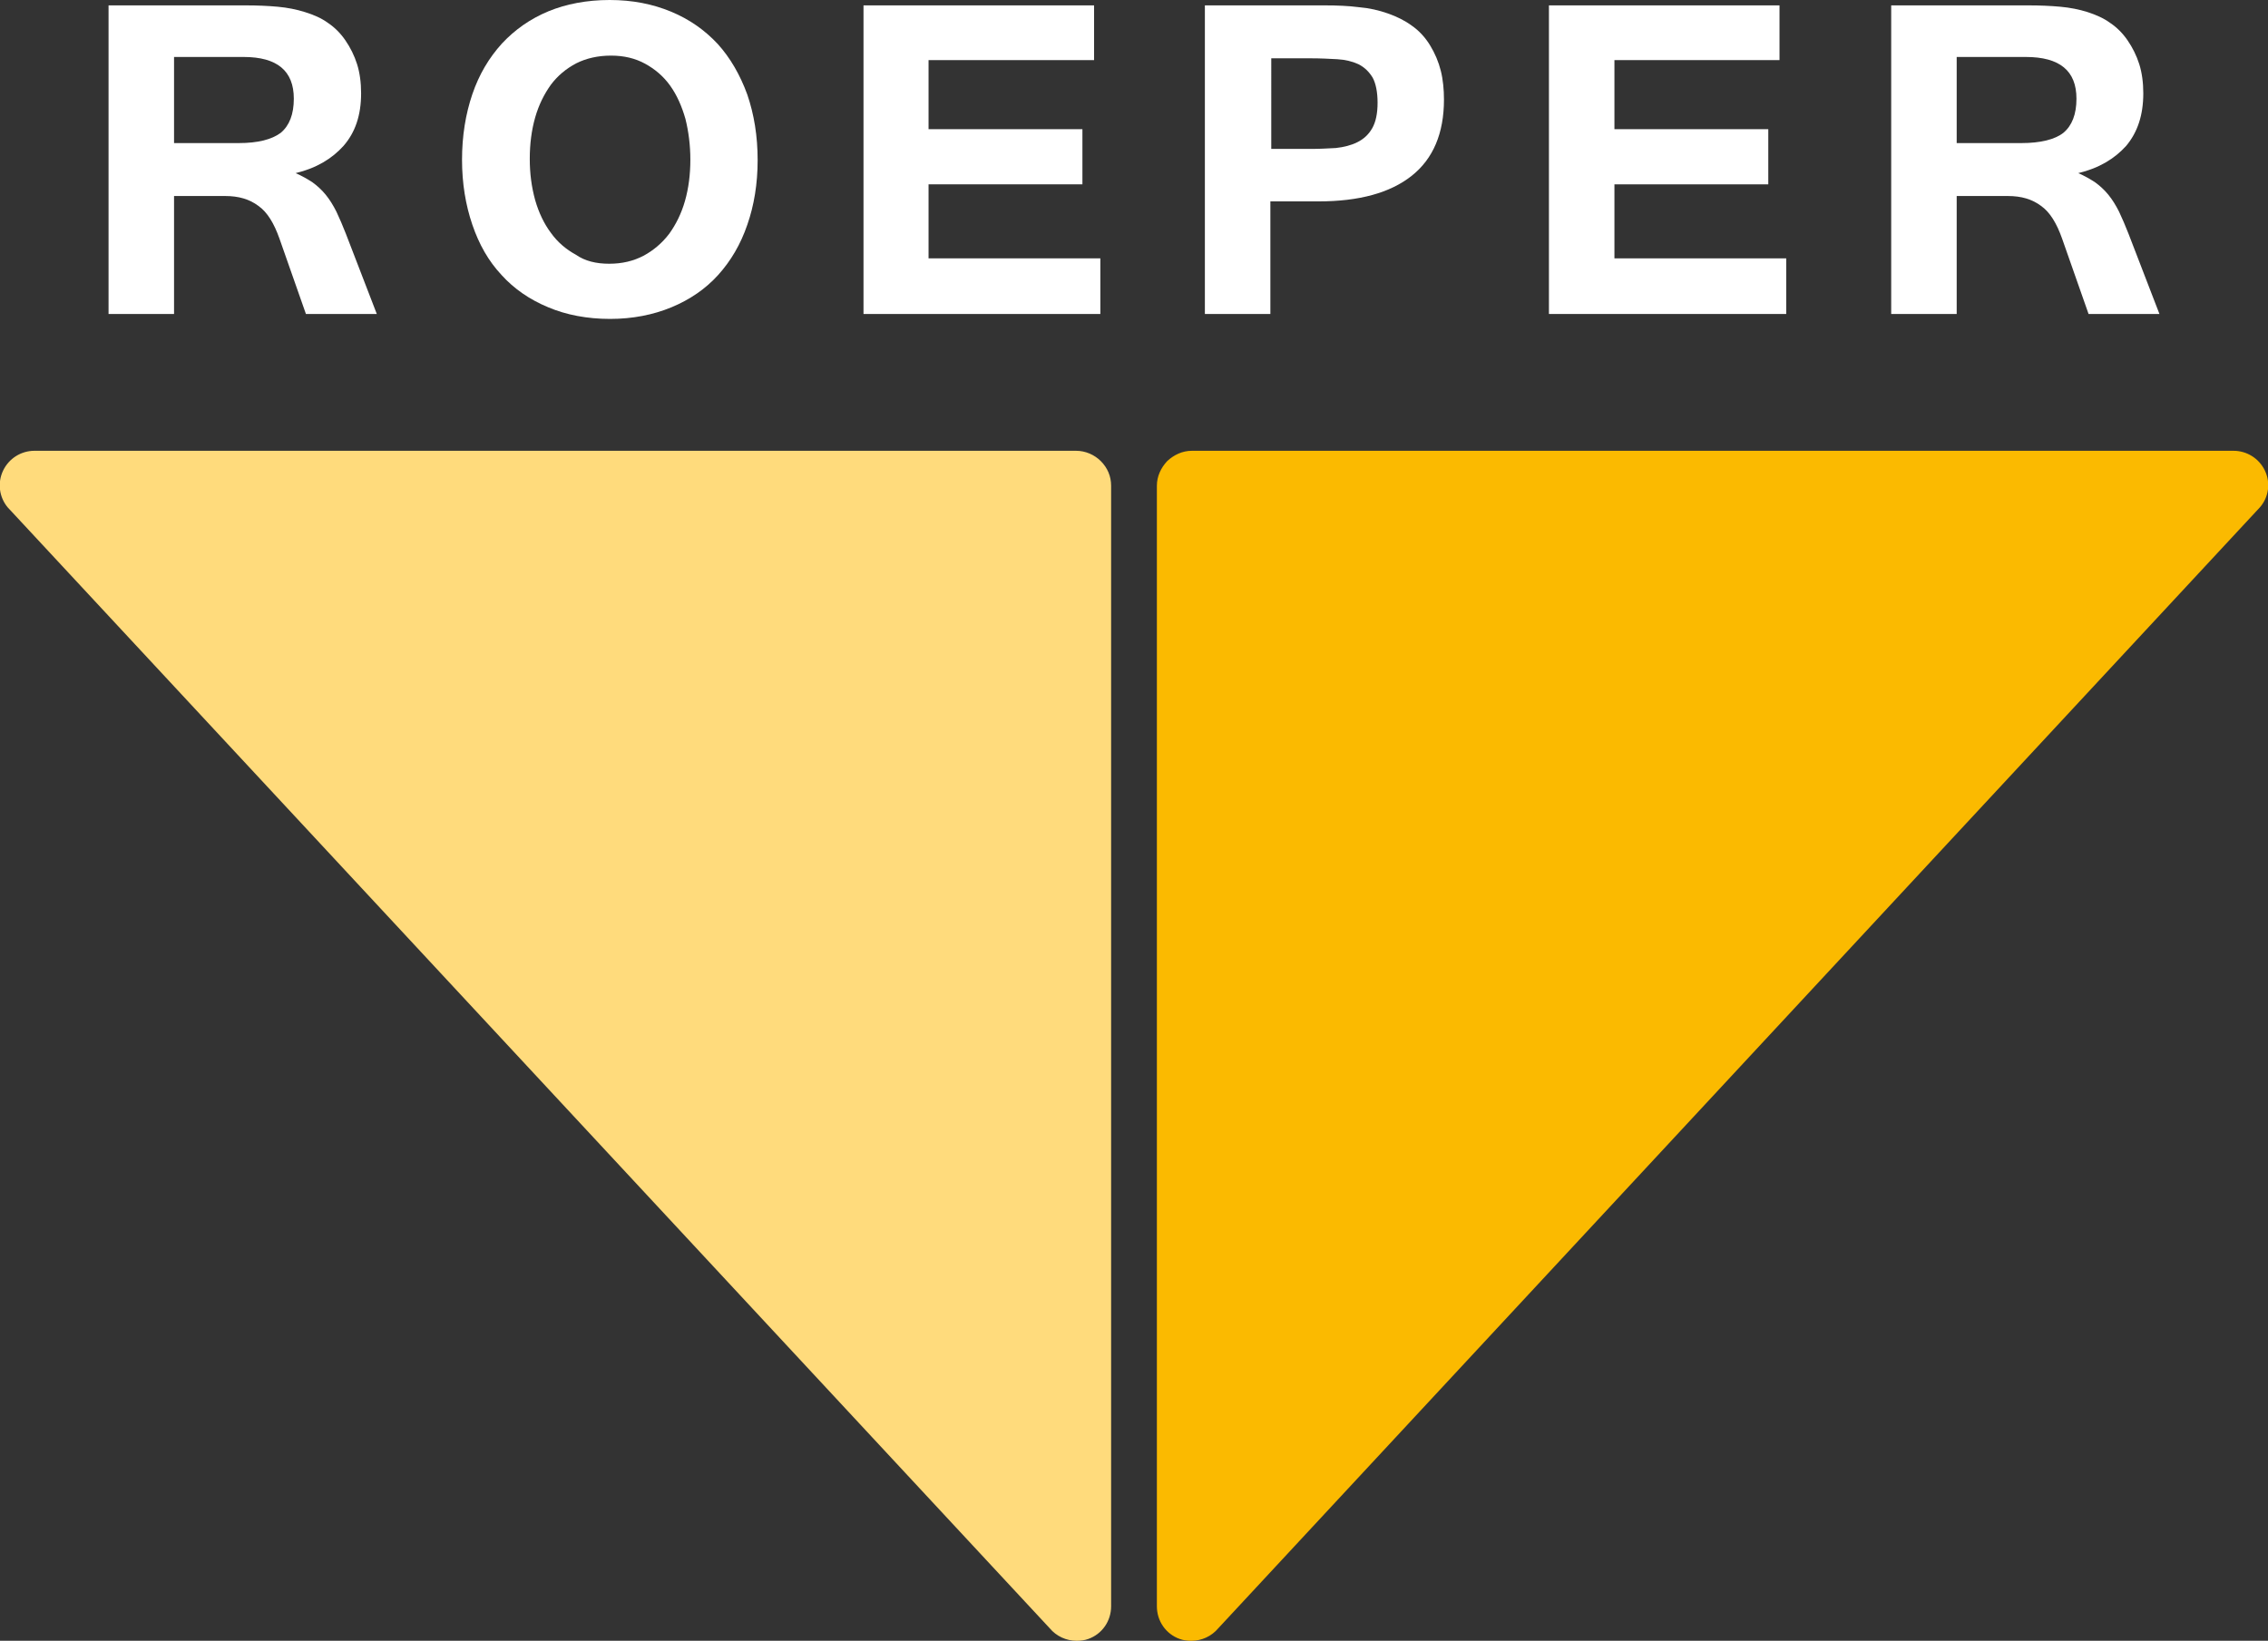
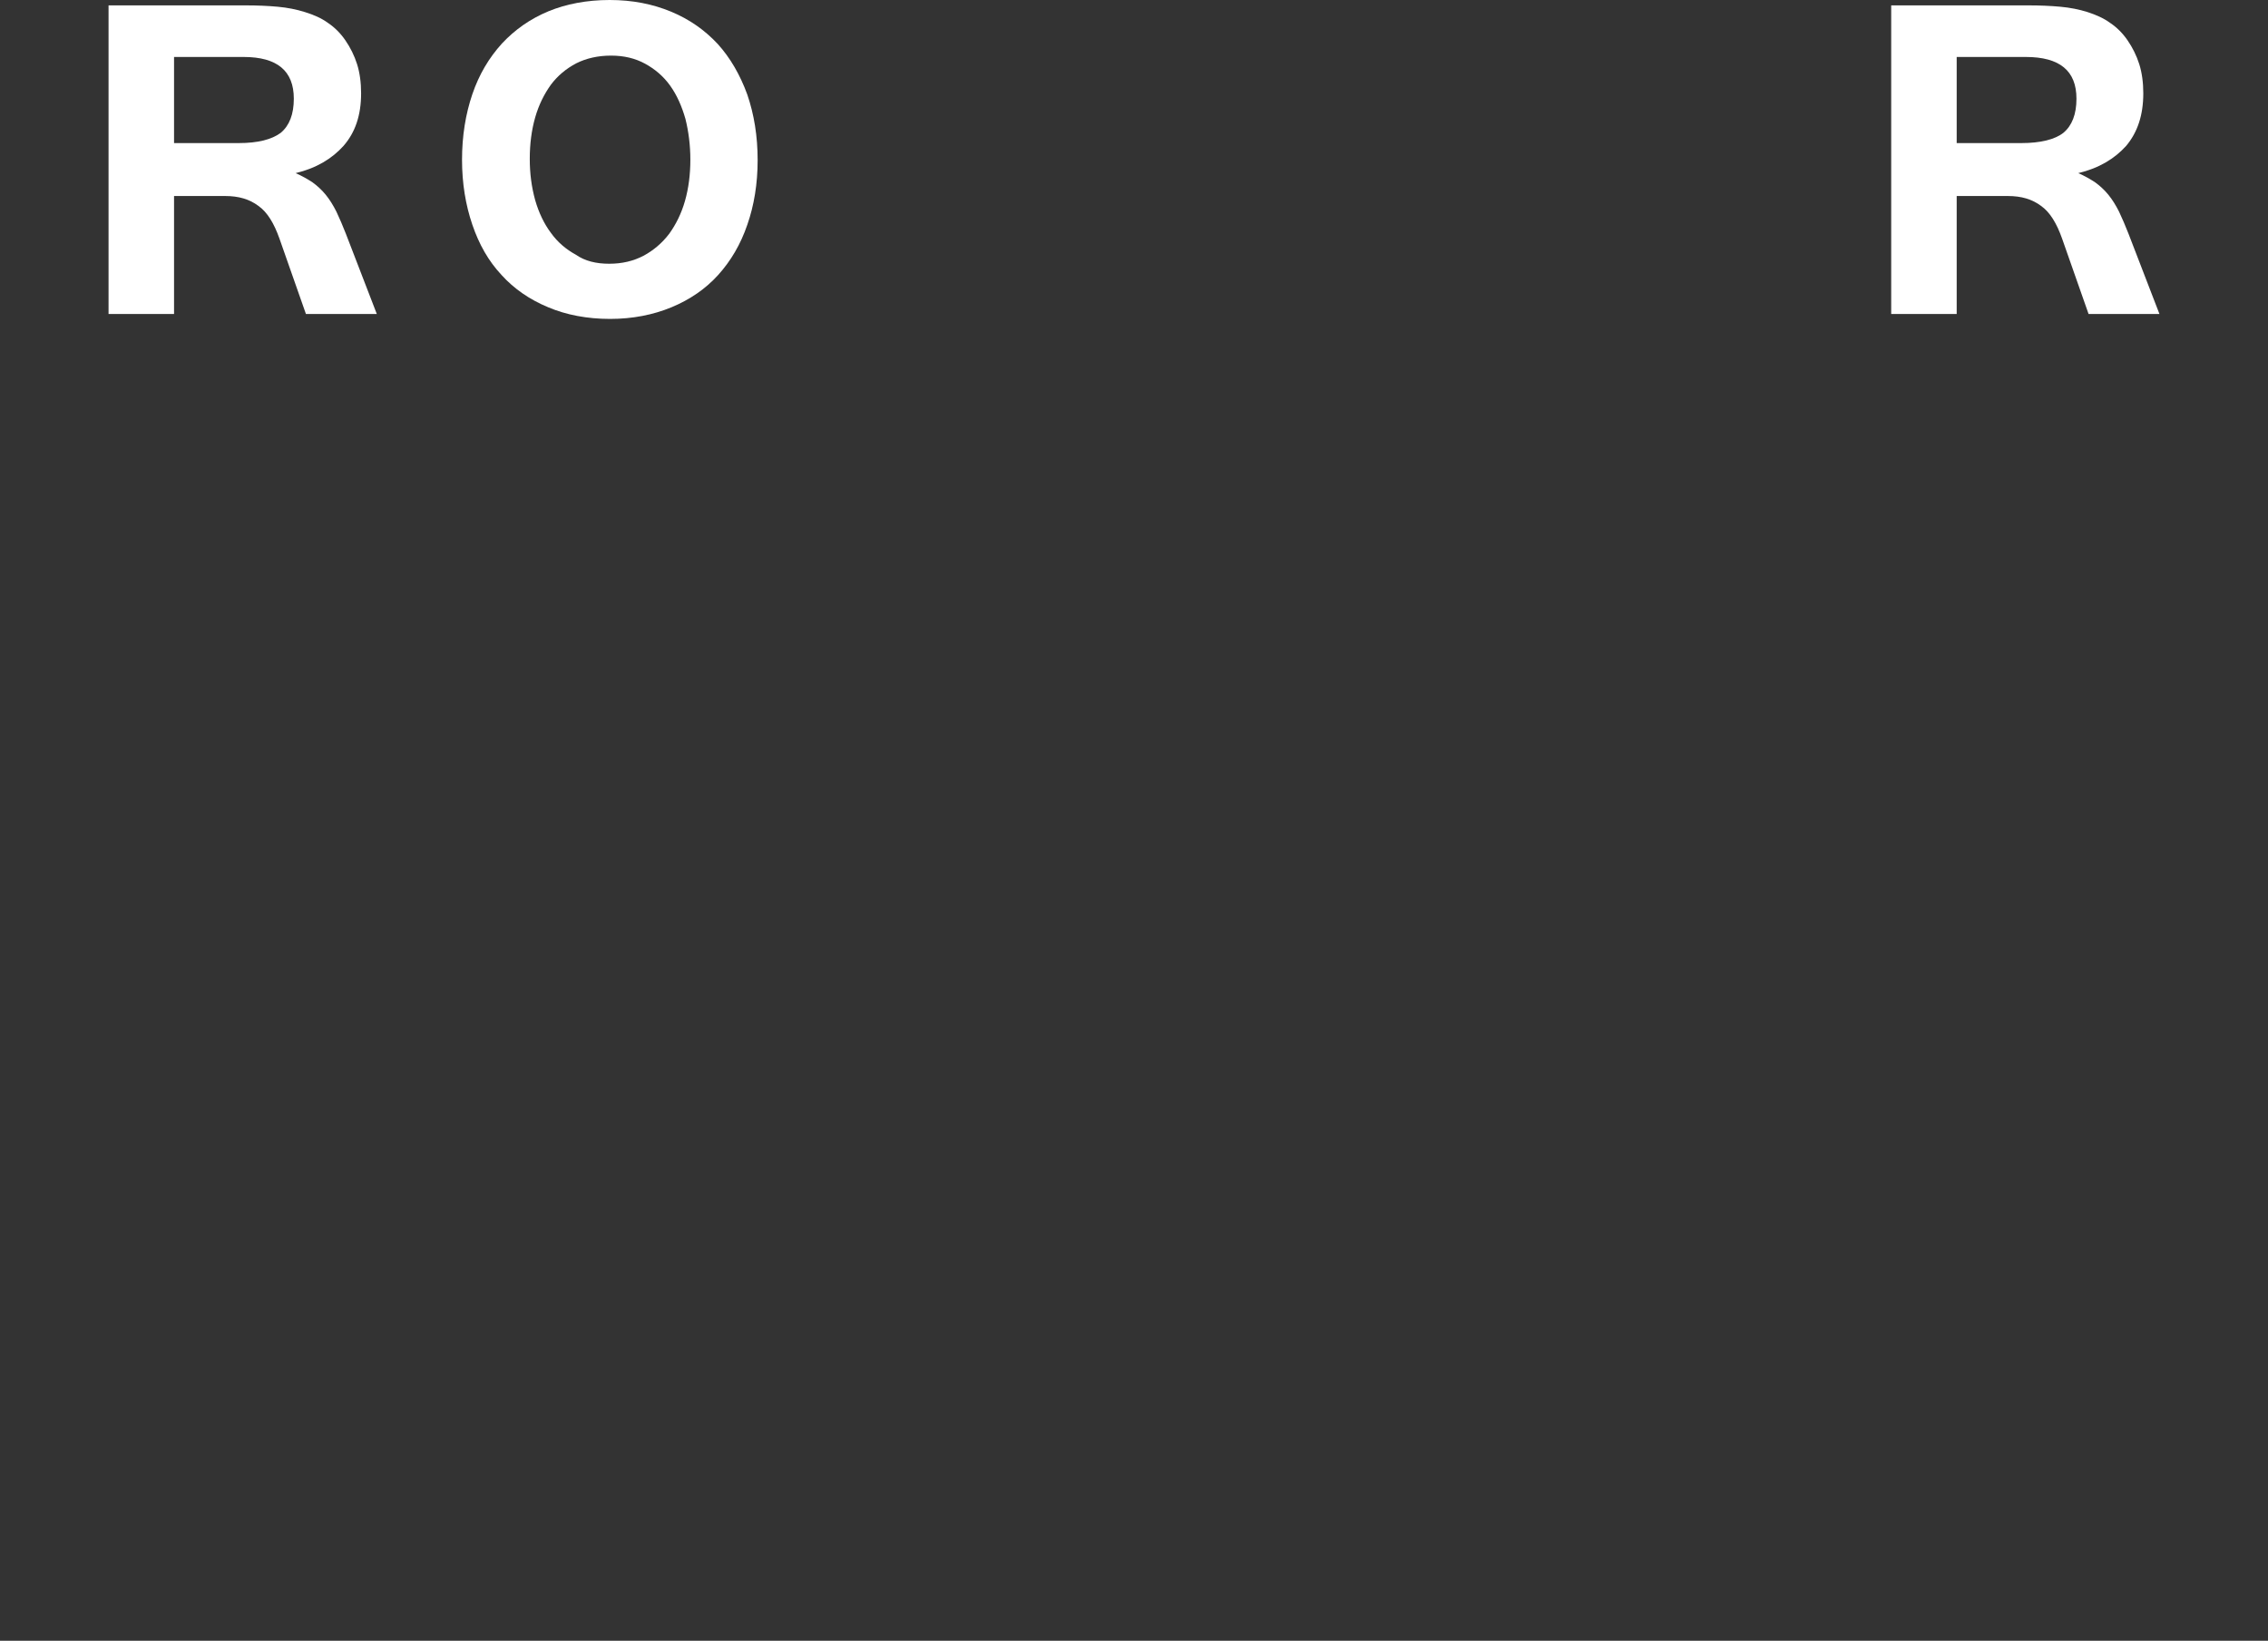
<svg xmlns="http://www.w3.org/2000/svg" version="1.1" id="Ebene_1" x="0px" y="0px" viewBox="0 0 505.6 365.8" style="enable-background:new 0 0 505.6 365.8;" xml:space="preserve">
  <rect x="0" y="0" width="505.6" height="365.8" fill="#333333" stroke="none" />
  <style type="text/css">
	.st0{fill:#FFDB7C;}
	.st1{fill:#FBBA00;}
	.st2{fill:#FFFFFF;}
</style>
  <g>
-     <path class="st0" d="M245.4,102.8c-1.4-1.4-3.4-2.3-5.5-2.3H7.7c-3,0-5.7,1.7-7,4.4c-1.3,2.7-0.9,5.9,1,8.2L234,363   c1.5,1.8,3.7,2.8,6,2.8c0.9,0,1.8-0.1,2.6-0.4c3.1-1.1,5.1-4,5.1-7.3V108.3C247.7,106.2,246.9,104.3,245.4,102.8z" />
-     <path class="st1" d="M260.2,102.8c1.5-1.4,3.4-2.3,5.5-2.3h232.2c3,0,5.7,1.7,7,4.4c1.3,2.7,0.9,5.9-1.1,8.2L271.6,363   c-1.5,1.8-3.7,2.8-6,2.8c-0.9,0-1.8-0.1-2.6-0.4c-3.1-1.1-5.1-4-5.1-7.3V108.3C257.9,106.2,258.8,104.3,260.2,102.8z" />
-   </g>
+     </g>
  <g>
    <path class="st2" d="M84,70H68.2l-5.9-16.8c-1.2-3.4-2.7-5.9-4.7-7.3c-2-1.5-4.4-2.2-7.4-2.2H38.8V70H24.2V1.2h30.6   c2.5,0,4.9,0.1,7.1,0.3c2.2,0.2,4.2,0.6,6.1,1.2c1.9,0.6,3.6,1.3,5.1,2.4c1.5,1,2.8,2.3,3.9,3.9c1.1,1.6,2,3.4,2.6,5.3   c0.6,1.9,0.9,4.1,0.9,6.5c0,4.9-1.3,8.7-3.9,11.7c-2.6,2.9-6.1,5-10.7,6.1c1.4,0.6,2.6,1.3,3.7,2c1.1,0.8,2.1,1.7,3,2.8   c0.9,1.1,1.7,2.4,2.4,3.8c0.7,1.5,1.4,3.1,2.1,4.9L84,70z M38.8,31.9h14.4c4.3,0,7.4-0.8,9.4-2.3c1.9-1.6,2.9-4.1,2.9-7.6   c0-6.2-3.7-9.3-11.2-9.3H38.8V31.9z" />
    <path class="st2" d="M135.9,0c5.1,0,9.6,0.9,13.7,2.6c4.1,1.7,7.5,4.1,10.4,7.2c2.8,3.1,5,6.9,6.6,11.3c1.5,4.4,2.3,9.2,2.3,14.6   c0,5.3-0.8,10.1-2.3,14.4c-1.5,4.4-3.7,8.1-6.5,11.2c-2.8,3.1-6.3,5.5-10.4,7.2c-4.1,1.7-8.7,2.6-13.7,2.6c-5.1,0-9.8-0.9-13.8-2.6   c-4.1-1.7-7.6-4.1-10.4-7.2c-2.9-3.1-5-6.8-6.5-11.2c-1.5-4.4-2.3-9.2-2.3-14.5c0-5.3,0.8-10.2,2.3-14.6c1.5-4.4,3.7-8.1,6.6-11.3   c2.9-3.1,6.3-5.5,10.4-7.2C126.2,0.9,130.8,0,135.9,0z M135.8,58.8c2.9,0,5.4-0.6,7.7-1.8c2.2-1.2,4.1-2.8,5.7-4.9   c1.5-2.1,2.7-4.5,3.5-7.3c0.8-2.8,1.2-5.9,1.2-9.2c0-3.2-0.4-6.3-1.1-9.1c-0.8-2.8-1.9-5.3-3.4-7.4c-1.5-2.1-3.4-3.7-5.6-4.9   c-2.2-1.2-4.7-1.8-7.6-1.8c-2.9,0-5.5,0.6-7.7,1.7c-2.3,1.2-4.2,2.8-5.7,4.8c-1.5,2.1-2.7,4.5-3.5,7.3c-0.8,2.8-1.2,5.9-1.2,9.2   c0,3.3,0.4,6.3,1.2,9.2c0.8,2.8,2,5.3,3.5,7.3c1.5,2.1,3.4,3.7,5.6,4.9C130.4,58.2,132.9,58.8,135.8,58.8z" />
-     <path class="st2" d="M245.4,70h-52.9V1.2h51.4v12.2H207v15.4h34.3v12.3H207v16.5h38.3V70z" />
-     <path class="st2" d="M268.8,1.2h26.5c2.7,0,5.3,0.1,7.6,0.4c2.4,0.2,4.5,0.7,6.5,1.4c2,0.7,3.8,1.6,5.3,2.7c1.6,1.1,3,2.6,4.1,4.4   c1.1,1.8,1.9,3.7,2.4,5.7c0.5,2,0.7,4.2,0.7,6.4c0,7.5-2.4,13.2-7.2,17c-4.8,3.8-11.7,5.7-20.8,5.7h-10.7V70h-14.6V1.2z    M283.4,33.2h8.8c1.9,0,3.8-0.1,5.6-0.2c1.8-0.2,3.4-0.6,4.8-1.3c1.4-0.7,2.5-1.7,3.3-3.1c0.8-1.4,1.2-3.3,1.2-5.7   c0-2.4-0.4-4.3-1.1-5.6c-0.8-1.3-1.8-2.3-3.2-3c-1.3-0.6-2.9-1-4.7-1.1c-1.8-0.1-3.8-0.2-5.9-0.2h-8.8V33.2z" />
-     <path class="st2" d="M398.2,70l-52.9,0V1.2h51.4v12.2h-36.8v15.4h34.3v12.3h-34.3v16.5h38.3V70z" />
    <path class="st2" d="M481.4,70h-15.8l-5.9-16.8c-1.2-3.4-2.7-5.9-4.7-7.3c-2-1.5-4.4-2.2-7.4-2.2h-11.4V70h-14.6V1.2h30.6   c2.5,0,4.9,0.1,7.1,0.3c2.2,0.2,4.2,0.6,6.1,1.2c1.8,0.6,3.5,1.3,5,2.4c1.5,1,2.8,2.3,3.9,3.9c1.1,1.6,2,3.4,2.6,5.3   c0.6,1.9,0.9,4.1,0.9,6.5c0,4.9-1.3,8.7-3.8,11.7c-2.6,2.9-6.1,5-10.7,6.1c1.4,0.6,2.6,1.3,3.7,2c1.1,0.8,2.1,1.7,3,2.8   c0.9,1.1,1.7,2.4,2.4,3.8c0.7,1.5,1.4,3.1,2.1,4.9L481.4,70z M436.2,31.9h14.4c4.3,0,7.5-0.8,9.4-2.3c1.9-1.6,2.9-4.1,2.9-7.6   c0-6.2-3.7-9.3-11.3-9.3h-15.4V31.9z" />
  </g>
  <g>
</g>
  <g>
</g>
  <g>
</g>
  <g>
</g>
  <g>
</g>
  <g>
</g>
</svg>